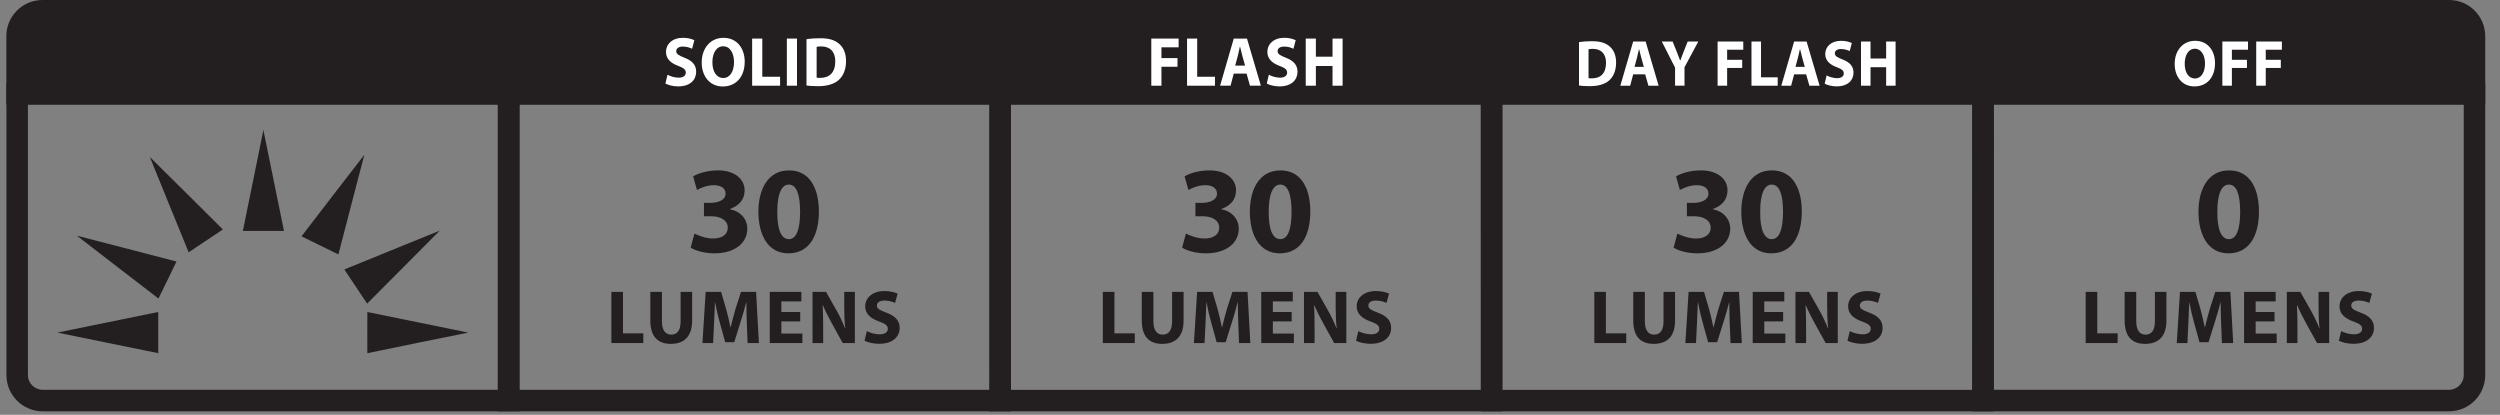
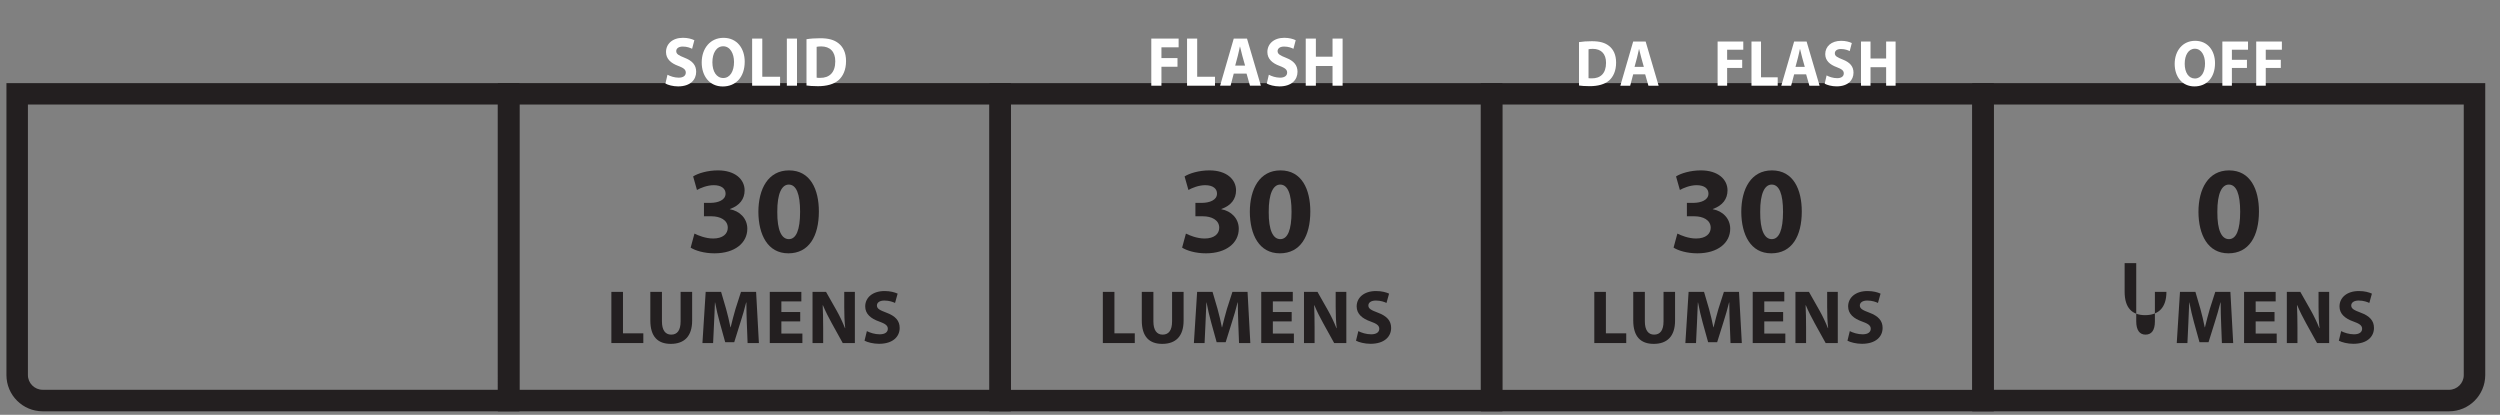
<svg xmlns="http://www.w3.org/2000/svg" version="1.1" id="Layer_1" x="0px" y="0px" width="290.6px" height="48.217px" viewBox="0 0 290.6 48.217" enable-background="new 0 0 290.6 48.217" xml:space="preserve">
  <rect x="0" y="0" width="290.6" height="48.217" fill="#808080" stroke="none" />
  <path fill="#231F20" d="M4.95,47.811c-2.321-0.01-4.197-1.886-4.202-4.205V9.661h59.632v38.149H4.95z M57.87,12.151H3.245v31.454  c0,0.931,0.774,1.702,1.705,1.702h52.92V12.151z" />
  <path fill="#231F20" d="M115.016,47.811l-0.004-38.145h59.629v38.145H115.016z M117.504,45.316h54.635V12.155h-54.635V45.316z" />
  <path fill="#231F20" d="M57.871,9.661h59.634v38.151H57.871V9.661z M60.382,45.311h54.632V12.151H60.382V45.311z" />
-   <path fill="#231F20" d="M288.885,12.155V4.201c-0.009-2.32-1.876-4.197-4.199-4.201H4.937c-2.32,0.004-4.2,1.881-4.2,4.201v7.951  L288.885,12.155z" />
  <path fill="#231F20" d="M137.851,27.151c0.389,0.199,1.276,0.573,2.167,0.573c1.134,0,1.706-0.545,1.706-1.249  c0-0.918-0.917-1.333-1.878-1.333h-0.891v-1.564h0.847c0.733-0.014,1.664-0.285,1.664-1.075c0-0.56-0.457-0.977-1.375-0.977  c-0.76,0-1.564,0.332-1.949,0.558l-0.446-1.576c0.558-0.36,1.676-0.703,2.884-0.703c1.995,0,3.098,1.045,3.098,2.324  c0,0.991-0.561,1.763-1.708,2.165v0.029c1.121,0.2,2.024,1.05,2.024,2.267c0,1.647-1.45,2.857-3.817,2.857  c-1.205,0-2.223-0.317-2.769-0.661L137.851,27.151z" />
  <path fill="#231F20" d="M152.311,24.583c0,2.883-1.158,4.864-3.543,4.864c-2.41,0-3.472-2.169-3.488-4.807  c0-2.698,1.149-4.834,3.561-4.834C151.335,19.806,152.311,22.028,152.311,24.583 M147.477,24.641  c-0.013,2.137,0.502,3.156,1.348,3.156c0.849,0,1.304-1.062,1.304-3.185c0-2.068-0.442-3.157-1.316-3.157  C148.007,21.456,147.464,22.475,147.477,24.641" />
  <polygon fill="#231F20" points="128.194,33.928 129.541,33.928 129.541,38.746 131.907,38.746 131.907,39.876 128.194,39.876 " />
  <path fill="#231F20" d="M134.071,33.928v3.425c0,1.023,0.388,1.544,1.077,1.544c0.703,0,1.094-0.496,1.094-1.544v-3.425h1.34v3.338  c0,1.834-0.926,2.706-2.479,2.706c-1.5,0-2.382-0.826-2.382-2.726v-3.318H134.071z" />
  <path fill="#231F20" d="M143.939,37.601c-0.027-0.715-0.052-1.58-0.052-2.445h-0.028c-0.187,0.759-0.433,1.604-0.662,2.303  l-0.724,2.319h-1.05l-0.637-2.303c-0.193-0.694-0.397-1.544-0.536-2.319h-0.02c-0.035,0.803-0.062,1.721-0.105,2.462l-0.105,2.259  h-1.243l0.377-5.948h1.792l0.583,1.986c0.186,0.687,0.37,1.431,0.501,2.126h0.027c0.168-0.688,0.369-1.474,0.563-2.134l0.637-1.979  h1.758l0.323,5.948h-1.313L143.939,37.601z" />
  <polygon fill="#231F20" points="150.145,37.359 147.955,37.359 147.955,38.773 150.401,38.773 150.401,39.876 146.607,39.876   146.607,33.928 150.274,33.928 150.274,35.034 147.955,35.034 147.955,36.269 150.145,36.269 " />
  <path fill="#231F20" d="M151.575,39.876v-5.948h1.569l1.236,2.18c0.354,0.628,0.703,1.367,0.968,2.038h0.029  c-0.09-0.786-0.118-1.588-0.118-2.479v-1.739h1.238v5.948h-1.414l-1.269-2.296c-0.354-0.633-0.742-1.401-1.032-2.099l-0.026,0.009  c0.034,0.788,0.052,1.622,0.052,2.593v1.793H151.575z" />
  <path fill="#231F20" d="M157.893,38.489c0.361,0.186,0.918,0.371,1.49,0.371c0.622,0,0.944-0.257,0.944-0.643  c0-0.373-0.281-0.585-0.996-0.841c-0.989-0.342-1.632-0.89-1.632-1.756c0-1.014,0.847-1.79,2.248-1.79  c0.675,0,1.166,0.142,1.52,0.301l-0.301,1.084c-0.237-0.113-0.661-0.28-1.242-0.28c-0.585,0-0.865,0.264-0.865,0.573  c0,0.378,0.337,0.546,1.103,0.836c1.051,0.391,1.544,0.938,1.544,1.775c0,0.997-0.768,1.845-2.399,1.845  c-0.678,0-1.354-0.178-1.685-0.361L157.893,38.489z" />
  <polygon fill="#FFFFFF" points="133.827,4.485 137.003,4.485 137.003,5.5 135.006,5.5 135.006,6.752 136.872,6.752 136.872,7.759   135.006,7.759 135.006,9.962 133.827,9.962 " />
  <polygon fill="#FFFFFF" points="137.983,4.485 139.161,4.485 139.161,8.922 141.23,8.922 141.23,9.962 137.983,9.962 " />
  <path fill="#FFFFFF" d="M143.411,8.556l-0.372,1.406h-1.216l1.588-5.477h1.54l1.613,5.477h-1.266L144.9,8.556H143.411z   M144.729,7.629l-0.325-1.162c-0.092-0.325-0.186-0.731-0.262-1.056h-0.015c-0.077,0.325-0.153,0.739-0.239,1.056l-0.31,1.162  H144.729z" />
  <path fill="#FFFFFF" d="M147.49,8.687c0.314,0.17,0.801,0.341,1.302,0.341c0.54,0,0.826-0.236,0.826-0.593  c0-0.341-0.249-0.537-0.87-0.772c-0.866-0.317-1.428-0.821-1.428-1.618c0-0.933,0.741-1.651,1.964-1.651  c0.589,0,1.02,0.133,1.329,0.279l-0.263,0.999c-0.21-0.105-0.579-0.26-1.087-0.26c-0.511,0-0.755,0.244-0.755,0.528  c0,0.349,0.292,0.503,0.962,0.772c0.918,0.356,1.353,0.861,1.353,1.633c0,0.918-0.674,1.698-2.101,1.698  c-0.593,0-1.182-0.162-1.472-0.333L147.49,8.687z" />
  <polygon fill="#FFFFFF" points="152.957,4.485 152.957,6.59 154.894,6.59 154.894,4.485 156.064,4.485 156.064,9.962 154.894,9.962   154.894,7.671 152.957,7.671 152.957,9.962 151.779,9.962 151.779,4.485 " />
  <path fill="#231F20" d="M172.134,47.811l-0.005-38.145h59.63v38.145H172.134z M174.623,45.316h54.633V12.155h-54.633V45.316z" />
  <path fill="#231F20" d="M229.252,47.811l0.004-38.149h59.629v33.948c-0.009,2.319-1.88,4.197-4.203,4.201H229.252z M231.75,45.311  h52.932c0.935-0.003,1.705-0.774,1.705-1.701V12.155h-54.632L231.75,45.311z" />
  <path fill="#231F20" d="M262.581,24.583c0,2.883-1.163,4.864-3.548,4.864c-2.408,0-3.469-2.169-3.485-4.807  c0-2.698,1.148-4.834,3.558-4.834C261.602,19.806,262.581,22.028,262.581,24.583 M257.745,24.641  c-0.016,2.137,0.5,3.156,1.345,3.156c0.85,0,1.308-1.062,1.308-3.185c0-2.068-0.443-3.157-1.318-3.157  C258.275,21.456,257.73,22.475,257.745,24.641" />
-   <polygon fill="#231F20" points="242.438,33.928 243.786,33.928 243.786,38.746 246.154,38.746 246.154,39.876 242.438,39.876 " />
-   <path fill="#231F20" d="M248.317,33.928v3.425c0,1.023,0.391,1.544,1.076,1.544c0.702,0,1.093-0.496,1.093-1.544v-3.425h1.34v3.338  c0,1.834-0.924,2.706-2.478,2.706c-1.499,0-2.381-0.826-2.381-2.726v-3.318H248.317z" />
+   <path fill="#231F20" d="M248.317,33.928v3.425c0,1.023,0.391,1.544,1.076,1.544c0.702,0,1.093-0.496,1.093-1.544v-3.425h1.34c0,1.834-0.924,2.706-2.478,2.706c-1.499,0-2.381-0.826-2.381-2.726v-3.318H248.317z" />
  <path fill="#231F20" d="M258.185,37.601c-0.029-0.715-0.054-1.58-0.054-2.445h-0.025c-0.188,0.759-0.434,1.604-0.66,2.303  l-0.725,2.319h-1.051l-0.639-2.303c-0.19-0.694-0.395-1.544-0.536-2.319h-0.019c-0.034,0.803-0.062,1.721-0.104,2.462l-0.106,2.259  h-1.24l0.375-5.948h1.794l0.581,1.986c0.186,0.687,0.37,1.431,0.501,2.126h0.028c0.168-0.688,0.367-1.474,0.563-2.134l0.636-1.979  h1.757l0.325,5.948h-1.314L258.185,37.601z" />
  <polygon fill="#231F20" points="264.391,37.359 262.198,37.359 262.198,38.773 264.644,38.773 264.644,39.876 260.851,39.876   260.851,33.928 264.523,33.928 264.523,35.034 262.198,35.034 262.198,36.269 264.391,36.269 " />
  <path fill="#231F20" d="M265.821,39.876v-5.948h1.569l1.235,2.18c0.354,0.628,0.708,1.367,0.973,2.038h0.025  c-0.09-0.786-0.116-1.588-0.116-2.479v-1.739h1.236v5.948h-1.41l-1.271-2.296c-0.355-0.633-0.74-1.401-1.032-2.099L267,35.49  c0.037,0.788,0.056,1.622,0.056,2.593v1.793H265.821z" />
  <path fill="#231F20" d="M272.138,38.489c0.363,0.186,0.917,0.371,1.493,0.371c0.616,0,0.942-0.257,0.942-0.643  c0-0.373-0.282-0.585-1-0.841c-0.984-0.342-1.629-0.89-1.629-1.756c0-1.014,0.847-1.79,2.251-1.79c0.67,0,1.164,0.142,1.517,0.301  l-0.302,1.084c-0.234-0.113-0.66-0.28-1.242-0.28c-0.581,0-0.861,0.264-0.861,0.573c0,0.378,0.333,0.546,1.1,0.836  c1.054,0.391,1.544,0.938,1.544,1.775c0,0.997-0.768,1.845-2.401,1.845c-0.677,0-1.348-0.178-1.683-0.361L272.138,38.489z" />
  <path fill="#FFFFFF" d="M257.474,7.341c0,1.684-0.967,2.704-2.394,2.704c-1.446,0-2.296-1.149-2.296-2.613  c0-1.539,0.936-2.688,2.374-2.688C256.66,4.744,257.474,5.923,257.474,7.341 M253.95,7.411c0,1.005,0.449,1.714,1.188,1.714  c0.748,0,1.174-0.748,1.174-1.746c0-0.921-0.419-1.714-1.183-1.714C254.386,5.665,253.95,6.411,253.95,7.411" />
  <polygon fill="#FFFFFF" points="258.327,4.827 261.31,4.827 261.31,5.779 259.434,5.779 259.434,6.952 261.185,6.952 261.185,7.897   259.434,7.897 259.434,9.962 258.327,9.962 " />
  <polygon fill="#FFFFFF" points="262.263,4.827 265.245,4.827 265.245,5.779 263.371,5.779 263.371,6.952 265.121,6.952   265.121,7.897 263.371,7.897 263.371,9.962 262.263,9.962 " />
  <path fill="#231F20" d="M80.724,27.151c0.39,0.199,1.277,0.573,2.168,0.573c1.133,0,1.705-0.545,1.705-1.249  c0-0.918-0.917-1.333-1.877-1.333h-0.892v-1.564h0.848c0.731-0.014,1.664-0.285,1.664-1.075c0-0.56-0.458-0.977-1.375-0.977  c-0.761,0-1.565,0.332-1.95,0.558l-0.446-1.576c0.558-0.36,1.677-0.703,2.884-0.703c1.995,0,3.1,1.045,3.1,2.324  c0,0.991-0.562,1.763-1.71,2.165v0.029c1.122,0.2,2.024,1.05,2.024,2.267c0,1.647-1.448,2.857-3.817,2.857  c-1.205,0-2.222-0.317-2.769-0.661L80.724,27.151z" />
  <path fill="#231F20" d="M95.186,24.583c0,2.883-1.161,4.864-3.545,4.864c-2.409,0-3.471-2.169-3.487-4.807  c0-2.698,1.149-4.834,3.56-4.834C94.208,19.806,95.186,22.028,95.186,24.583 M90.352,24.641c-0.015,2.137,0.501,3.156,1.345,3.156  c0.849,0,1.307-1.062,1.307-3.185c0-2.068-0.443-3.157-1.319-3.157C90.882,21.456,90.337,22.475,90.352,24.641" />
  <polygon fill="#231F20" points="71.066,33.928 72.415,33.928 72.415,38.746 74.78,38.746 74.78,39.876 71.066,39.876 " />
  <path fill="#231F20" d="M76.944,33.928v3.425c0,1.023,0.389,1.544,1.078,1.544c0.703,0,1.091-0.496,1.091-1.544v-3.425h1.342v3.338  c0,1.834-0.926,2.706-2.48,2.706c-1.5,0-2.381-0.826-2.381-2.726v-3.318H76.944z" />
  <path fill="#231F20" d="M86.812,37.601c-0.027-0.715-0.052-1.58-0.052-2.445h-0.027c-0.188,0.759-0.433,1.604-0.662,2.303  l-0.724,2.319h-1.05l-0.637-2.303c-0.193-0.694-0.397-1.544-0.537-2.319h-0.02c-0.034,0.803-0.061,1.721-0.105,2.462l-0.106,2.259  h-1.242l0.377-5.948h1.793l0.582,1.986c0.186,0.687,0.371,1.431,0.502,2.126h0.027c0.167-0.688,0.37-1.474,0.565-2.134l0.636-1.979  h1.757l0.324,5.948h-1.314L86.812,37.601z" />
  <polygon fill="#231F20" points="93.018,37.359 90.827,37.359 90.827,38.773 93.271,38.773 93.271,39.876 89.479,39.876   89.479,33.928 93.149,33.928 93.149,35.034 90.827,35.034 90.827,36.269 93.018,36.269 " />
  <path fill="#231F20" d="M94.448,39.876v-5.948h1.57l1.236,2.18c0.354,0.628,0.705,1.367,0.969,2.038h0.027  c-0.089-0.786-0.116-1.588-0.116-2.479v-1.739h1.236v5.948h-1.411l-1.27-2.296c-0.354-0.633-0.741-1.401-1.032-2.099l-0.027,0.009  c0.036,0.788,0.055,1.622,0.055,2.593v1.793H94.448z" />
  <path fill="#231F20" d="M100.765,38.489c0.364,0.186,0.917,0.371,1.494,0.371c0.618,0,0.942-0.257,0.942-0.643  c0-0.373-0.282-0.585-0.998-0.841c-0.987-0.342-1.631-0.89-1.631-1.756c0-1.014,0.846-1.79,2.25-1.79  c0.673,0,1.165,0.142,1.519,0.301l-0.301,1.084c-0.238-0.113-0.662-0.28-1.244-0.28c-0.583,0-0.863,0.264-0.863,0.573  c0,0.378,0.335,0.546,1.102,0.836c1.052,0.391,1.544,0.938,1.544,1.775c0,0.997-0.767,1.845-2.4,1.845  c-0.678,0-1.35-0.178-1.686-0.361L100.765,38.489z" />
  <path fill="#FFFFFF" d="M77.589,8.687c0.314,0.17,0.801,0.341,1.302,0.341c0.542,0,0.826-0.236,0.826-0.593  c0-0.341-0.248-0.537-0.872-0.772c-0.865-0.317-1.427-0.821-1.427-1.618c0-0.933,0.741-1.651,1.966-1.651  c0.588,0,1.02,0.133,1.328,0.279l-0.263,0.999c-0.208-0.105-0.578-0.26-1.085-0.26c-0.512,0-0.758,0.244-0.758,0.528  c0,0.349,0.293,0.503,0.964,0.772c0.919,0.356,1.353,0.861,1.353,1.633c0,0.918-0.673,1.698-2.101,1.698  c-0.591,0-1.182-0.162-1.472-0.333L77.589,8.687z" />
  <path fill="#FFFFFF" d="M86.565,7.167c0,1.796-1.035,2.885-2.553,2.885c-1.544,0-2.446-1.227-2.446-2.787  c0-1.641,0.996-2.868,2.53-2.868C85.694,4.396,86.565,5.656,86.565,7.167 M82.808,7.24c0,1.073,0.479,1.828,1.264,1.828  c0.796,0,1.251-0.796,1.251-1.861c0-0.982-0.447-1.827-1.259-1.827C83.273,5.38,82.808,6.175,82.808,7.24" />
  <polygon fill="#FFFFFF" points="87.429,4.485 88.609,4.485 88.609,8.922 90.677,8.922 90.677,9.962 87.429,9.962 " />
  <rect x="91.463" y="4.485" fill="#FFFFFF" width="1.18" height="5.477" />
  <path fill="#FFFFFF" d="M93.748,4.559c0.431-0.074,0.992-0.114,1.586-0.114c0.988,0,1.63,0.187,2.131,0.585  c0.538,0.422,0.879,1.097,0.879,2.064c0,1.048-0.363,1.771-0.866,2.218c-0.547,0.479-1.381,0.707-2.399,0.707  c-0.61,0-1.041-0.041-1.332-0.081V4.559z M94.927,9.028c0.099,0.023,0.262,0.023,0.407,0.023c1.066,0.009,1.758-0.609,1.758-1.917  c0.008-1.138-0.624-1.739-1.636-1.739c-0.261,0-0.431,0.024-0.53,0.048V9.028z" />
-   <path fill="#231F20" d="M30.617,15.102l1.194,5.871l1.197,5.87h-2.392H28.23l1.198-5.87L30.617,15.102z M12.535,39.859l5.859,1.194  v-2.389v-2.4l-5.859,1.197L6.667,38.66L12.535,39.859z M13.675,31.051l4.743,3.649l1.052-2.146l1.046-2.153l-5.784-1.504  l-5.798-1.502L13.675,31.051z M38.692,22.727l-3.646,4.742l2.148,1.056l2.143,1.049l1.502-5.794l1.51-5.785L38.692,22.727z   M19.668,23.783l2.262,5.543l1.985-1.325l1.993-1.328l-4.24-4.214l-4.253-4.213L19.668,23.783z M45.571,29.062l-5.546,2.259  l1.322,1.979l1.328,1.994l4.222-4.242l4.223-4.245L45.571,29.062z M48.558,37.462l-5.857-1.193l-0.006,2.392l0.006,2.394  l5.857-1.206l5.866-1.188L48.558,37.462z" />
  <path fill="#231F20" d="M194.978,27.151c0.39,0.199,1.279,0.573,2.168,0.573c1.134,0,1.706-0.545,1.706-1.249  c0-0.918-0.917-1.333-1.879-1.333h-0.889v-1.564h0.847c0.731-0.014,1.661-0.285,1.661-1.075c0-0.56-0.454-0.977-1.375-0.977  c-0.759,0-1.563,0.332-1.948,0.558l-0.446-1.576c0.557-0.36,1.679-0.703,2.884-0.703c1.996,0,3.099,1.045,3.099,2.324  c0,0.991-0.562,1.763-1.708,2.165v0.029c1.121,0.2,2.021,1.05,2.021,2.267c0,1.647-1.447,2.857-3.815,2.857  c-1.205,0-2.223-0.317-2.769-0.661L194.978,27.151z" />
  <path fill="#231F20" d="M209.439,24.583c0,2.883-1.16,4.864-3.543,4.864c-2.409,0-3.472-2.169-3.489-4.807  c0-2.698,1.15-4.834,3.562-4.834C208.46,19.806,209.439,22.028,209.439,24.583 M204.605,24.641  c-0.016,2.137,0.503,3.156,1.346,3.156c0.85,0,1.309-1.062,1.309-3.185c0-2.068-0.442-3.157-1.32-3.157  C205.135,21.456,204.589,22.475,204.605,24.641" />
  <polygon fill="#231F20" points="185.322,33.928 186.669,33.928 186.669,38.746 189.034,38.746 189.034,39.876 185.322,39.876 " />
  <path fill="#231F20" d="M191.198,33.928v3.425c0,1.023,0.39,1.544,1.077,1.544c0.702,0,1.094-0.496,1.094-1.544v-3.425h1.34v3.338  c0,1.834-0.924,2.706-2.479,2.706c-1.499,0-2.382-0.826-2.382-2.726v-3.318H191.198z" />
  <path fill="#231F20" d="M201.067,37.601c-0.028-0.715-0.054-1.58-0.054-2.445h-0.024c-0.188,0.759-0.434,1.604-0.66,2.303  l-0.726,2.319h-1.05l-0.64-2.303c-0.19-0.694-0.396-1.544-0.534-2.319h-0.021c-0.033,0.803-0.062,1.721-0.105,2.462l-0.107,2.259  h-1.239l0.376-5.948h1.795l0.581,1.986c0.187,0.687,0.368,1.431,0.501,2.126h0.026c0.168-0.688,0.369-1.474,0.564-2.134l0.636-1.979  h1.757l0.326,5.948h-1.314L201.067,37.601z" />
  <polygon fill="#231F20" points="207.272,37.359 205.081,37.359 205.081,38.773 207.527,38.773 207.527,39.876 203.734,39.876   203.734,33.928 207.406,33.928 207.406,35.034 205.081,35.034 205.081,36.269 207.272,36.269 " />
  <path fill="#231F20" d="M208.702,39.876v-5.948h1.57l1.234,2.18c0.354,0.628,0.707,1.367,0.972,2.038h0.026  c-0.09-0.786-0.116-1.588-0.116-2.479v-1.739h1.235v5.948h-1.41l-1.271-2.296c-0.354-0.633-0.741-1.401-1.033-2.099l-0.027,0.009  c0.036,0.788,0.056,1.622,0.056,2.593v1.793H208.702z" />
  <path fill="#231F20" d="M215.021,38.489c0.363,0.186,0.916,0.371,1.492,0.371c0.618,0,0.943-0.257,0.943-0.643  c0-0.373-0.282-0.585-1.001-0.841c-0.983-0.342-1.628-0.89-1.628-1.756c0-1.014,0.845-1.79,2.251-1.79  c0.67,0,1.164,0.142,1.519,0.301l-0.303,1.084c-0.237-0.113-0.662-0.28-1.245-0.28c-0.581,0-0.861,0.264-0.861,0.573  c0,0.378,0.334,0.546,1.103,0.836c1.051,0.391,1.543,0.938,1.543,1.775c0,0.997-0.769,1.845-2.401,1.845  c-0.678,0-1.348-0.178-1.684-0.361L215.021,38.489z" />
  <path fill="#FFFFFF" d="M183.544,4.895c0.406-0.068,0.934-0.105,1.491-0.105c0.927,0,1.527,0.175,1.999,0.548  c0.507,0.397,0.822,1.028,0.822,1.935c0,0.983-0.338,1.661-0.811,2.08c-0.515,0.449-1.296,0.663-2.25,0.663  c-0.571,0-0.977-0.037-1.252-0.076V4.895z M184.651,9.086c0.094,0.022,0.245,0.022,0.385,0.022c0.999,0.008,1.649-0.571,1.649-1.798  c0.009-1.065-0.586-1.63-1.536-1.63c-0.244,0-0.404,0.024-0.498,0.047V9.086z" />
  <path fill="#FFFFFF" d="M189.841,8.644l-0.349,1.318h-1.143l1.491-5.135h1.45l1.509,5.135h-1.186l-0.376-1.318H189.841z   M191.08,7.776l-0.304-1.089c-0.086-0.304-0.173-0.686-0.248-0.991h-0.012c-0.074,0.305-0.145,0.692-0.226,0.991l-0.292,1.089  H191.08z" />
-   <path fill="#FFFFFF" d="M194.709,9.962V7.859l-1.542-3.033h1.257l0.5,1.234c0.154,0.375,0.256,0.651,0.377,0.984h0.015  c0.111-0.321,0.226-0.617,0.372-0.984l0.489-1.234h1.237l-1.608,2.994v2.141H194.709z" />
  <polygon fill="#FFFFFF" points="199.655,4.827 202.639,4.827 202.639,5.779 200.762,5.779 200.762,6.952 202.513,6.952   202.513,7.897 200.762,7.897 200.762,9.962 199.655,9.962 " />
  <polygon fill="#FFFFFF" points="203.592,4.827 204.7,4.827 204.7,8.987 206.64,8.987 206.64,9.962 203.592,9.962 " />
  <path fill="#FFFFFF" d="M208.551,8.644L208.2,9.962h-1.142l1.492-5.135h1.45l1.509,5.135h-1.186l-0.376-1.318H208.551z   M209.788,7.776l-0.304-1.089c-0.085-0.304-0.171-0.686-0.246-0.991h-0.014c-0.073,0.305-0.145,0.692-0.226,0.991l-0.291,1.089  H209.788z" />
  <path fill="#FFFFFF" d="M212.324,8.766c0.297,0.16,0.751,0.321,1.223,0.321c0.506,0,0.774-0.222,0.774-0.557  c0-0.319-0.229-0.5-0.819-0.723c-0.809-0.296-1.336-0.771-1.336-1.518c0-0.875,0.694-1.544,1.845-1.544  c0.551,0,0.954,0.122,1.244,0.258l-0.245,0.937c-0.196-0.099-0.544-0.244-1.022-0.244c-0.478,0-0.707,0.228-0.707,0.496  c0,0.328,0.275,0.472,0.905,0.723c0.86,0.335,1.265,0.809,1.265,1.532c0,0.862-0.63,1.592-1.968,1.592  c-0.557,0-1.109-0.154-1.381-0.312L212.324,8.766z" />
  <polygon fill="#FFFFFF" points="217.429,4.827 217.429,6.802 219.245,6.802 219.245,4.827 220.344,4.827 220.344,9.962   219.245,9.962 219.245,7.812 217.429,7.812 217.429,9.962 216.323,9.962 216.323,4.827 " />
</svg>